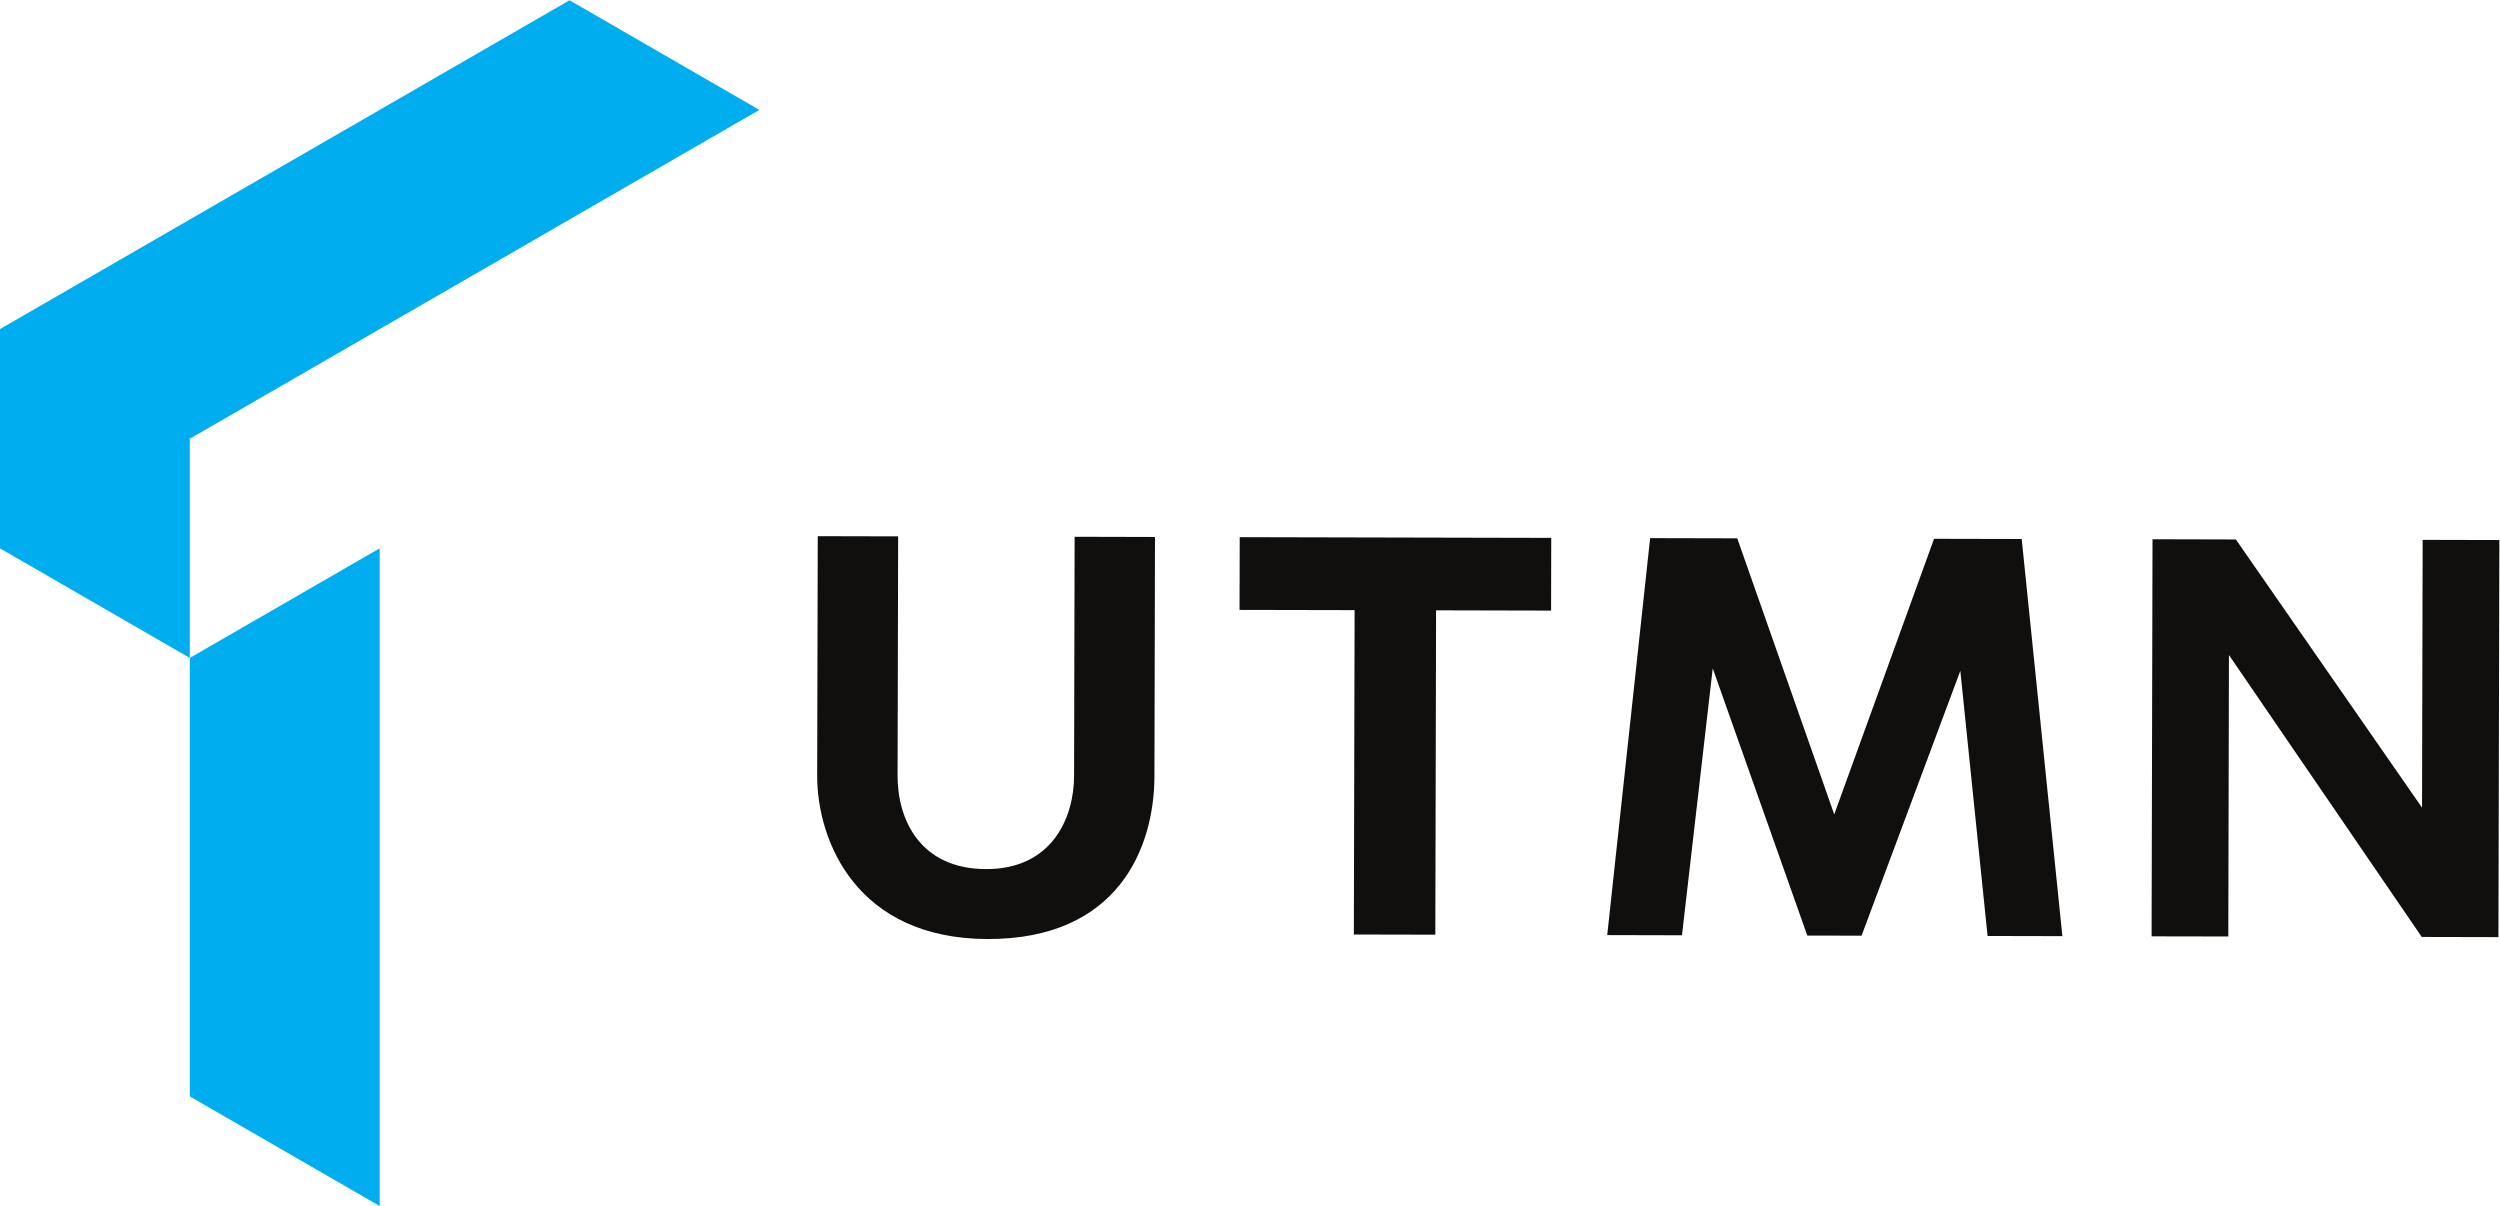
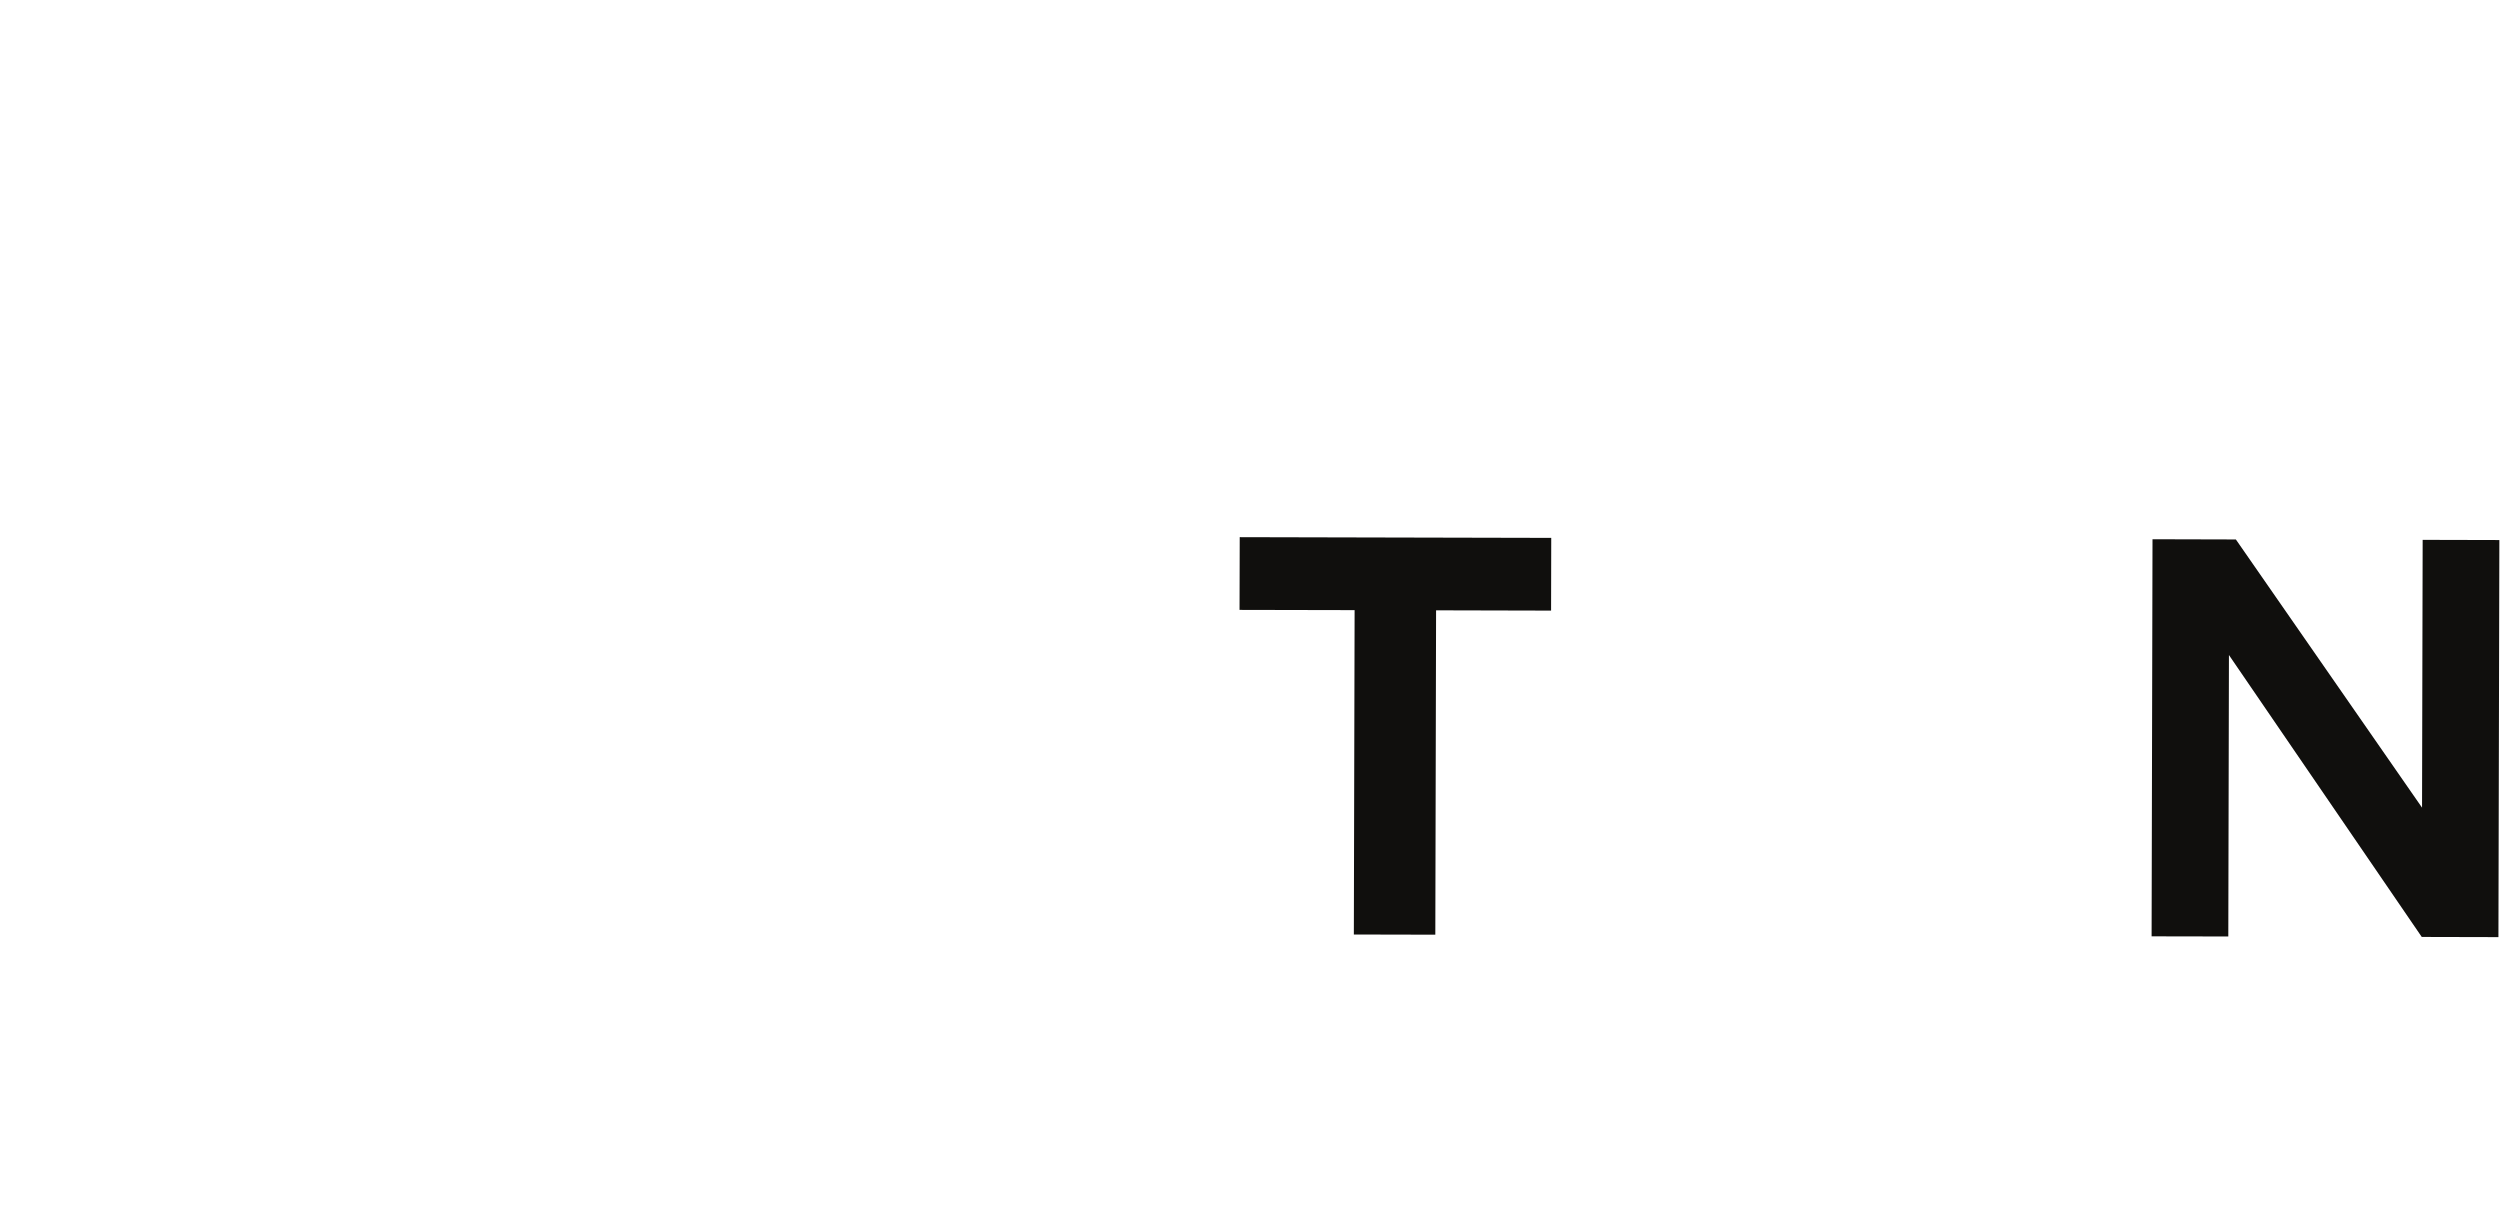
<svg xmlns="http://www.w3.org/2000/svg" version="1.1" viewBox="0 0 231.75 111.8" xml:space="preserve">
  <g transform="matrix(1.333 0 0 -1.333 -17.868 120.61)">
    <g transform="scale(.1)" fill-rule="evenodd">
-       <path d="m1497.3 438.3 18.95-184.4 52.02-0.117-28.29 276.19-60.95 0.137-69.42-191.65-67.44 191.97-60.58 0.145-29.85-276.06 51.99-0.129 21.39 185.61 65.76-185.81 37.74-0.078 68.68 184.19" fill="#100f0d" />
      <path d="m1212.7 480.17-79.97 0.195-0.53-225.57-56.66 0.125 0.53 225.58-80.021 0.164 0.125 50.578 216.64-0.5-0.11-50.574" fill="#100f0d" />
      <path d="m1684.1 449.28-0.44-195.73-53.34 0.097 0.63 276.15 57.97-0.149 129.47-186.51 0.43 186.23 53.34-0.129-0.65-276.14-53.32 0.125-134.09 196.05" fill="#100f0d" />
-       <path d="m937.25 531.38-0.383-166.42c-0.105-49.617-25.137-113.4-116.08-113.18-91.008 0.196-118.56 68.067-118.46 113.74l0.399 166.41 55.91-0.129-0.403-166.41c-0.066-30.45 15.567-64.883 61.543-64.981 46.008-0.105 61.145 35.918 61.203 64.699l0.379 166.41 55.891-0.144" fill="#100f0d" />
-       <path d="m662.12 828.38-132.03 76.23-396.09-228.68v-152.45l132.03-76.231v152.45l396.09 228.68" fill="#00adef" />
-       <path d="m398.07 66.098v457.38l-132.03-76.231v-304.91l132.03-76.23" fill="#00adef" />
    </g>
  </g>
</svg>